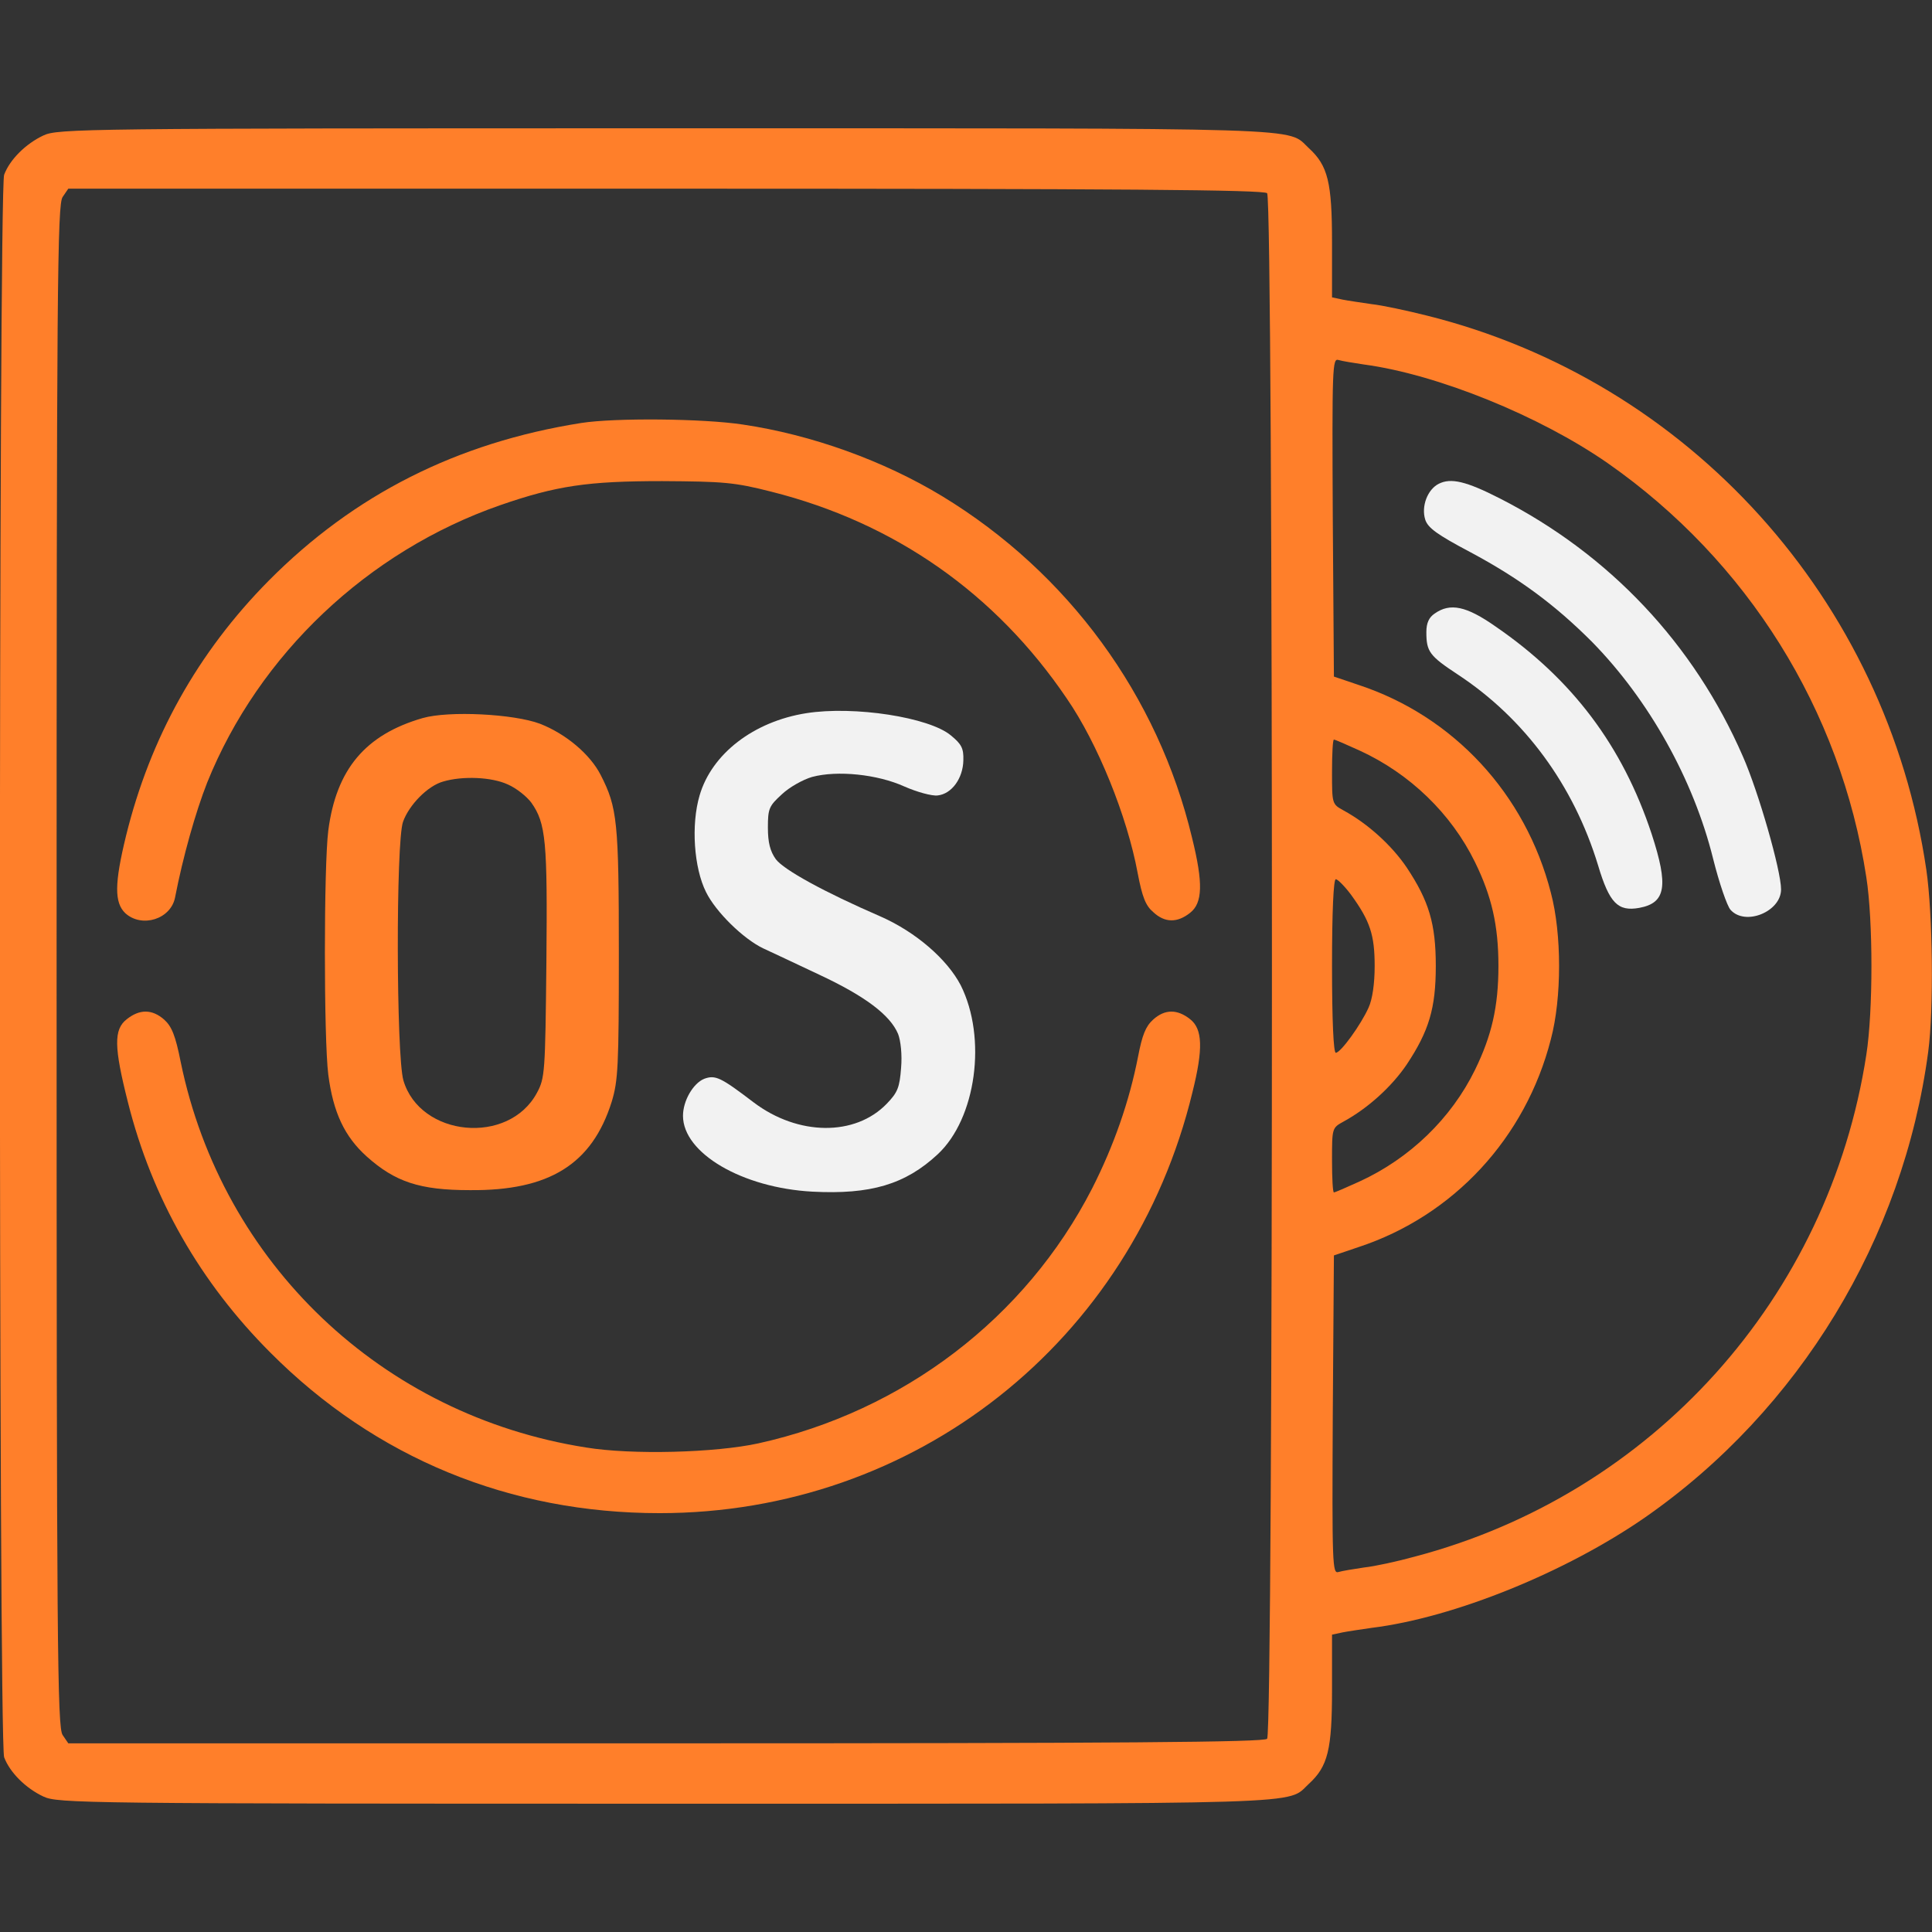
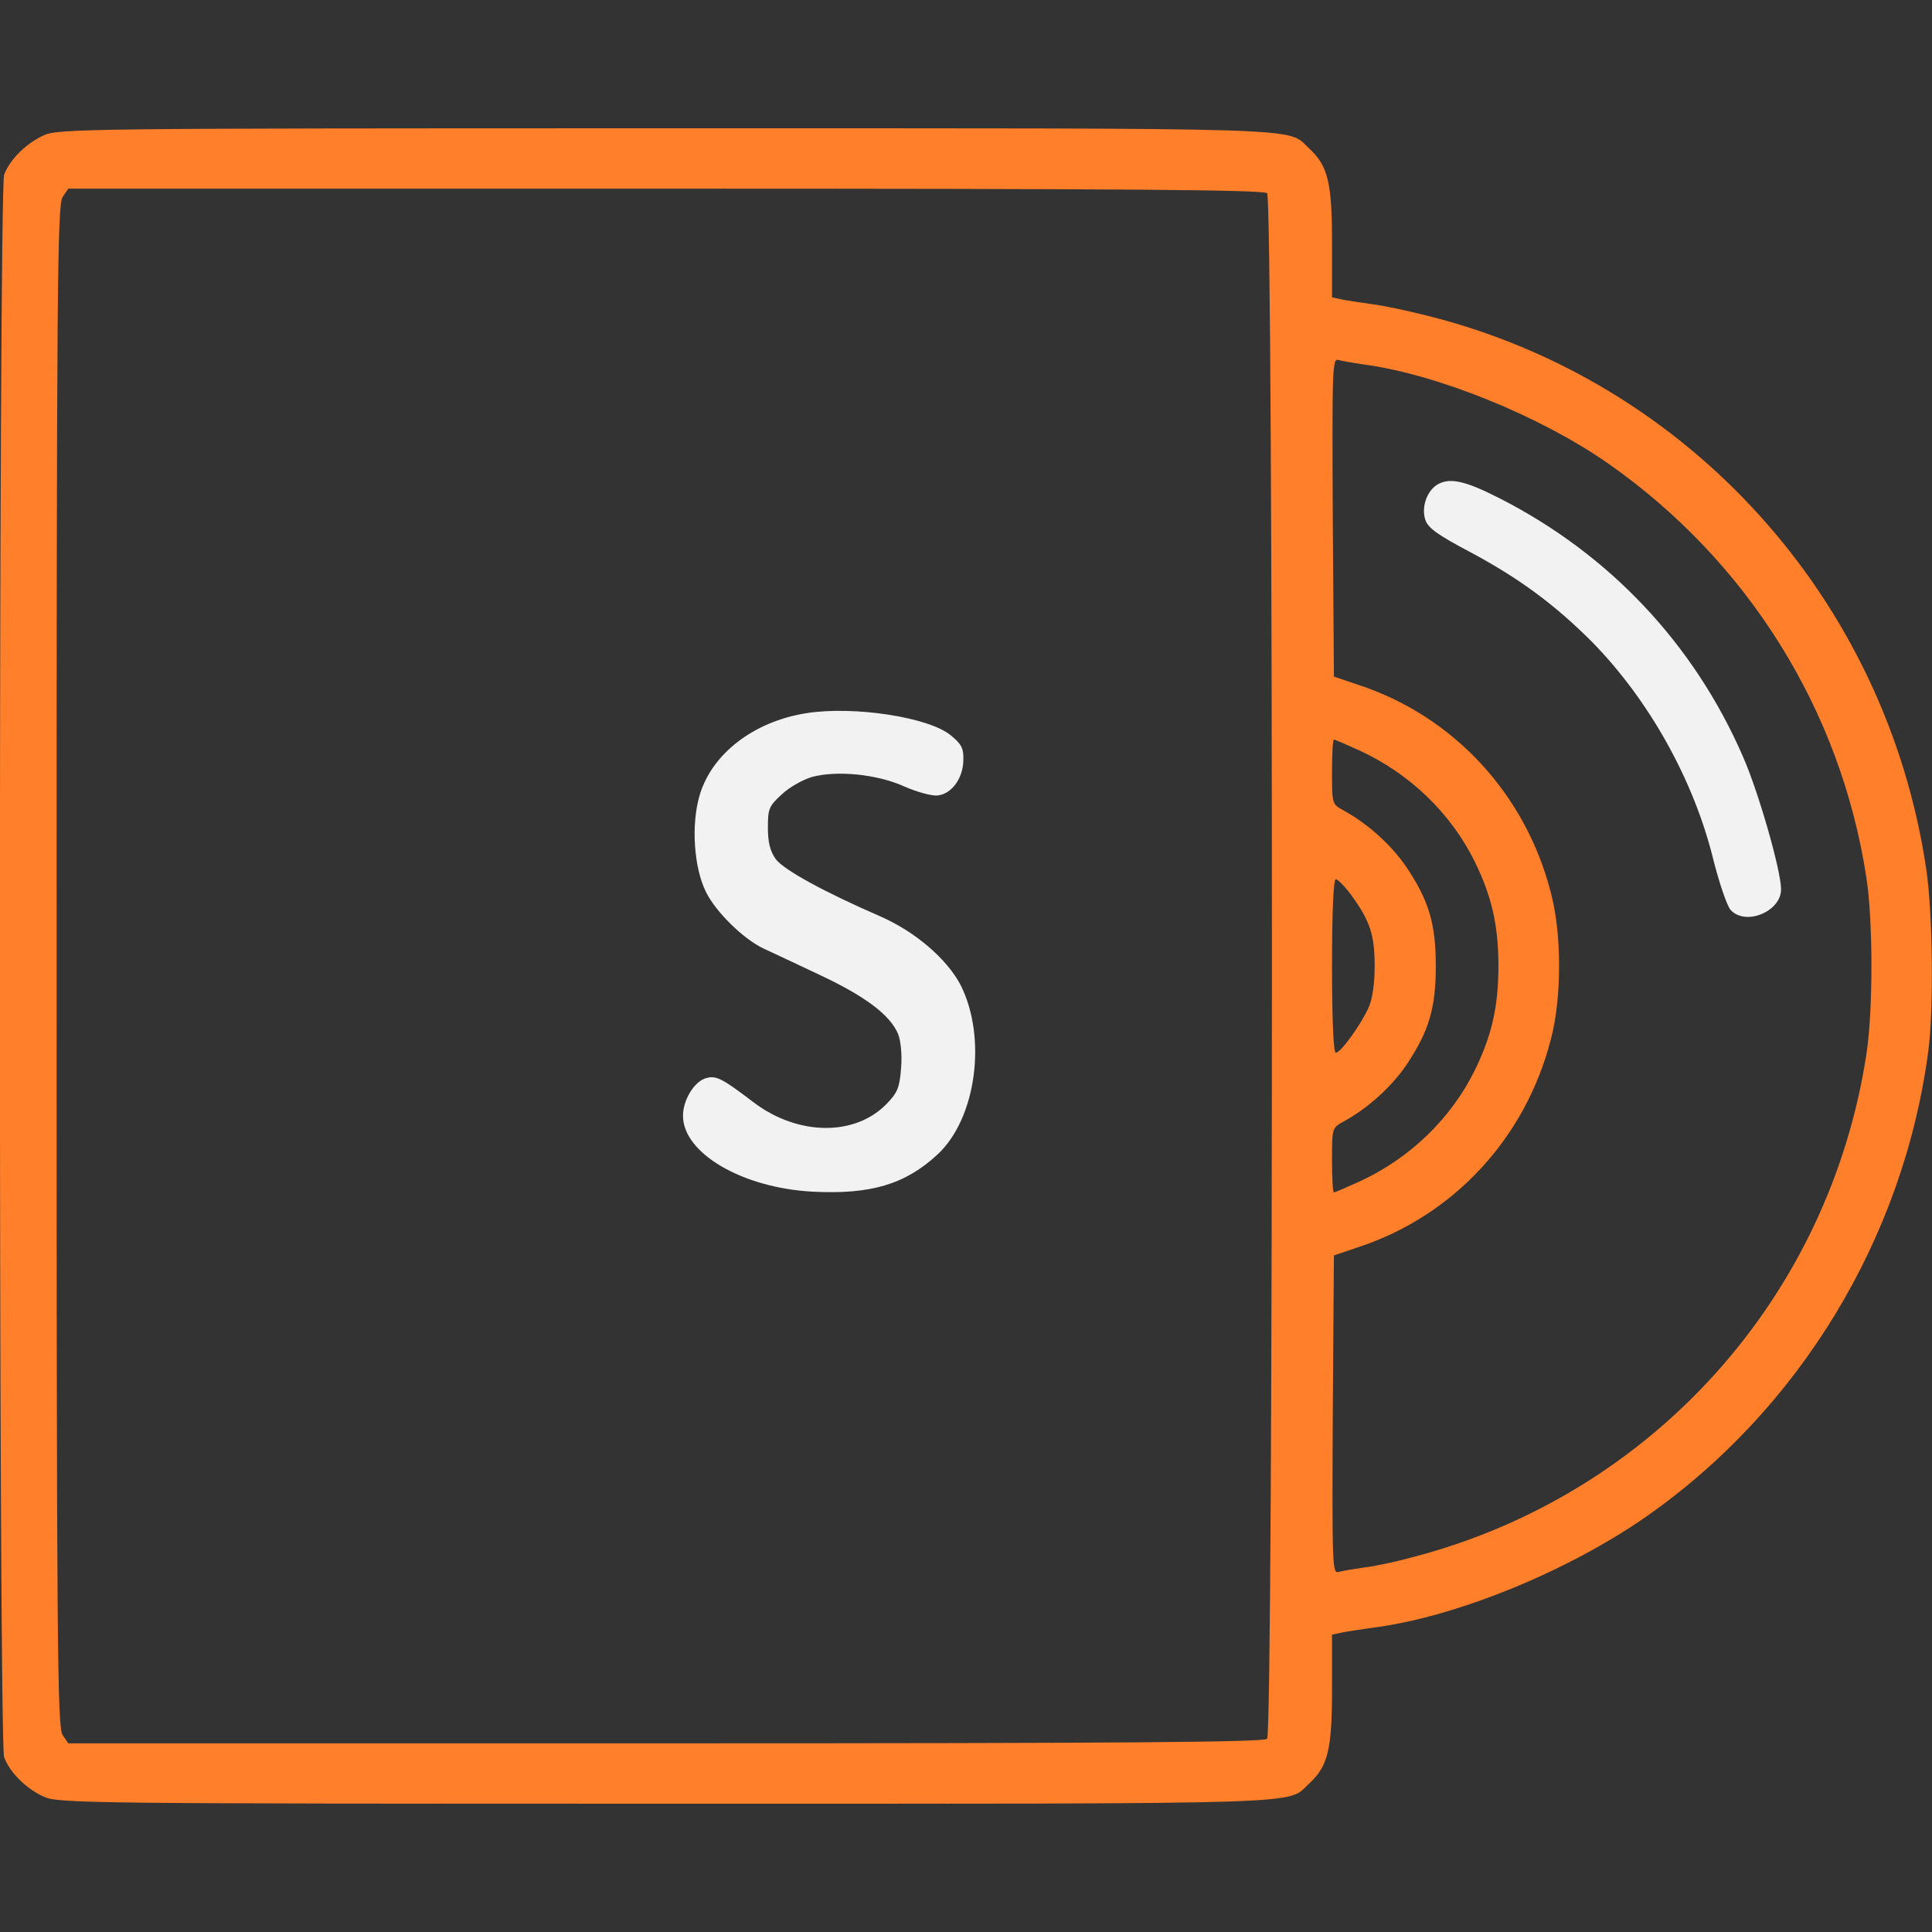
<svg xmlns="http://www.w3.org/2000/svg" xmlns:ns1="http://sodipodi.sourceforge.net/DTD/sodipodi-0.dtd" xmlns:ns2="http://www.inkscape.org/namespaces/inkscape" version="1.0" width="512pt" height="512pt" viewBox="0 0 512 512" preserveAspectRatio="xMidYMid meet" id="svg20" ns1:docname="os.svg" ns2:version="1.2.2 (732a01da63, 2022-12-09)">
  <rect x="0" y="0" width="512" height="512" fill="#333333" stroke="none" />
  <defs id="defs24" />
  <ns1:namedview id="namedview22" pagecolor="#ffffff" bordercolor="#000000" borderopacity="0.25" ns2:showpageshadow="2" ns2:pageopacity="0.0" ns2:pagecheckerboard="0" ns2:deskcolor="#d1d1d1" ns2:document-units="pt" showgrid="false" ns2:zoom="1.2260742" ns2:cx="340.92553" ns2:cy="341.74114" ns2:window-width="1920" ns2:window-height="1017" ns2:window-x="-8" ns2:window-y="-8" ns2:window-maximized="1" ns2:current-layer="g18" />
  <g transform="translate(0,512) scale(0.1,-0.1)" fill="#000000" stroke="none" id="g18" style="fill:#ff7f2a">
    <path d="M115 4761 c-47 -22 -89 -64 -104 -104 -15 -40 -15 -4154 0 -4194 15 -40 57 -82 104 -104 38 -18 104 -19 1648 -19 1747 0 1645 -3 1706 53 50 46 61 90 61 249 l0 146 28 6 c15 3 50 8 77 12 219 27 516 148 725 293 408 284 684 738 750 1234 15 113 12 365 -5 482 -105 715 -629 1296 -1325 1469 -52 13 -117 27 -145 30 -27 4 -62 9 -77 12 l-28 6 0 146 c0 159 -11 203 -61 249 -61 56 41 53 -1706 53 -1544 0 -1610 -1 -1648 -19z m3243 -153 c17 -17 17 -4079 0 -4096 -9 -9 -377 -12 -1594 -12 l-1583 0 -15 22 c-14 20 -16 230 -16 2038 0 1808 2 2018 16 2038 l15 22 1583 0 c1217 0 1585 -3 1594 -12z m257 -454 c194 -26 465 -136 645 -261 371 -259 618 -654 686 -1098 18 -116 18 -354 0 -470 -99 -644 -567 -1164 -1196 -1330 -47 -13 -107 -26 -135 -29 -27 -4 -58 -9 -68 -12 -16 -5 -17 18 -15 417 l3 422 65 22 c252 83 443 289 510 551 29 109 29 279 0 388 -67 262 -258 468 -510 551 l-65 22 -3 422 c-2 399 -1 422 15 417 10 -3 41 -8 68 -12z m-12 -1023 c133 -61 243 -167 306 -296 44 -90 62 -167 62 -275 0 -108 -18 -185 -62 -275 -63 -129 -173 -235 -306 -296 -35 -16 -65 -29 -68 -29 -3 0 -5 38 -5 85 0 86 0 86 31 103 64 35 127 92 167 151 59 89 77 149 77 261 0 112 -18 172 -77 261 -40 59 -103 116 -167 151 -31 17 -31 17 -31 103 0 47 2 85 5 85 3 0 33 -13 68 -29z m-22 -383 c50 -69 62 -106 62 -188 0 -47 -6 -88 -16 -110 -20 -45 -74 -120 -87 -120 -6 0 -10 84 -10 230 0 146 4 230 10 230 5 0 24 -19 41 -42z" id="path4" style="fill:#ff7f2a" />
-     <path d="M1540 3999 c-329 -52 -602 -190 -828 -418 -188 -190 -314 -416 -378 -676 -31 -127 -31 -177 -2 -205 44 -40 121 -16 132 42 21 108 54 225 85 304 137 340 426 613 776 735 150 52 233 64 430 64 162 -1 191 -3 289 -28 326 -82 594 -269 783 -548 82 -119 160 -312 188 -463 12 -63 21 -86 41 -103 31 -29 64 -29 98 -2 33 26 35 78 5 199 -90 376 -328 702 -662 905 -155 94 -346 163 -529 190 -106 16 -339 18 -428 4z" id="path6" style="fill:#ff7f2a" />
    <path d="M2137 3230 c-140 -22 -251 -108 -283 -218 -23 -78 -15 -192 17 -256 26 -53 99 -124 151 -149 18 -8 85 -40 149 -70 122 -57 188 -107 209 -157 7 -18 11 -55 8 -90 -4 -52 -9 -65 -38 -95 -84 -87 -235 -85 -352 3 -88 67 -102 74 -132 63 -29 -12 -56 -58 -56 -98 0 -99 157 -191 343 -201 154 -8 246 19 332 99 102 95 131 308 61 448 -36 69 -119 141 -212 182 -150 65 -257 124 -278 152 -15 21 -21 44 -21 84 0 50 3 57 37 88 20 19 56 39 80 46 67 18 173 7 244 -25 34 -15 74 -26 89 -24 37 4 67 45 68 93 1 32 -5 43 -33 66 -57 48 -256 79 -383 59z" id="path8" style="fill:#f2f2f2" />
-     <path d="M1120 3217 c-152 -44 -229 -136 -250 -298 -12 -95 -12 -552 0 -647 13 -100 43 -164 102 -217 75 -67 140 -89 273 -89 211 -2 324 69 376 234 17 56 19 94 19 393 0 349 -4 387 -48 473 -28 55 -92 109 -161 136 -69 26 -241 35 -311 15z m226 -176 c23 -10 50 -32 62 -48 39 -55 43 -103 40 -423 -3 -293 -4 -307 -25 -346 -75 -140 -310 -117 -354 33 -19 67 -20 631 -1 685 16 45 66 96 107 107 51 15 128 12 171 -8z" id="path10" style="fill:#ff7f2a" />
-     <path d="M336 2419 c-35 -27 -34 -74 3 -220 64 -255 192 -478 378 -664 278 -279 634 -425 1031 -425 677 0 1252 454 1412 1115 29 116 27 168 -6 194 -34 27 -67 27 -98 -1 -20 -18 -29 -41 -40 -98 -23 -118 -64 -236 -122 -350 -176 -343 -500 -590 -884 -675 -114 -25 -335 -31 -457 -11 -541 85 -964 488 -1074 1021 -14 71 -24 95 -44 113 -32 28 -65 28 -99 1z" id="path12" style="fill:#ff7f2a" />
    <path d="M3813 3838 c-30 -15 -47 -60 -36 -95 7 -22 32 -40 119 -86 131 -70 225 -140 323 -238 151 -154 269 -365 321 -575 16 -64 37 -125 46 -135 39 -44 134 -5 134 54 0 50 -60 259 -101 352 -130 299 -354 536 -644 684 -90 46 -130 55 -162 39z" id="path14" style="fill:#f2f2f2" />
-     <path d="M3802 3494 c-15 -10 -22 -25 -22 -49 0 -52 8 -63 84 -113 176 -116 306 -292 371 -505 30 -101 53 -123 109 -113 71 13 78 58 33 196 -77 233 -210 410 -414 550 -77 54 -120 63 -161 34z" id="path16" style="fill:#f2f2f2" />
  </g>
</svg>